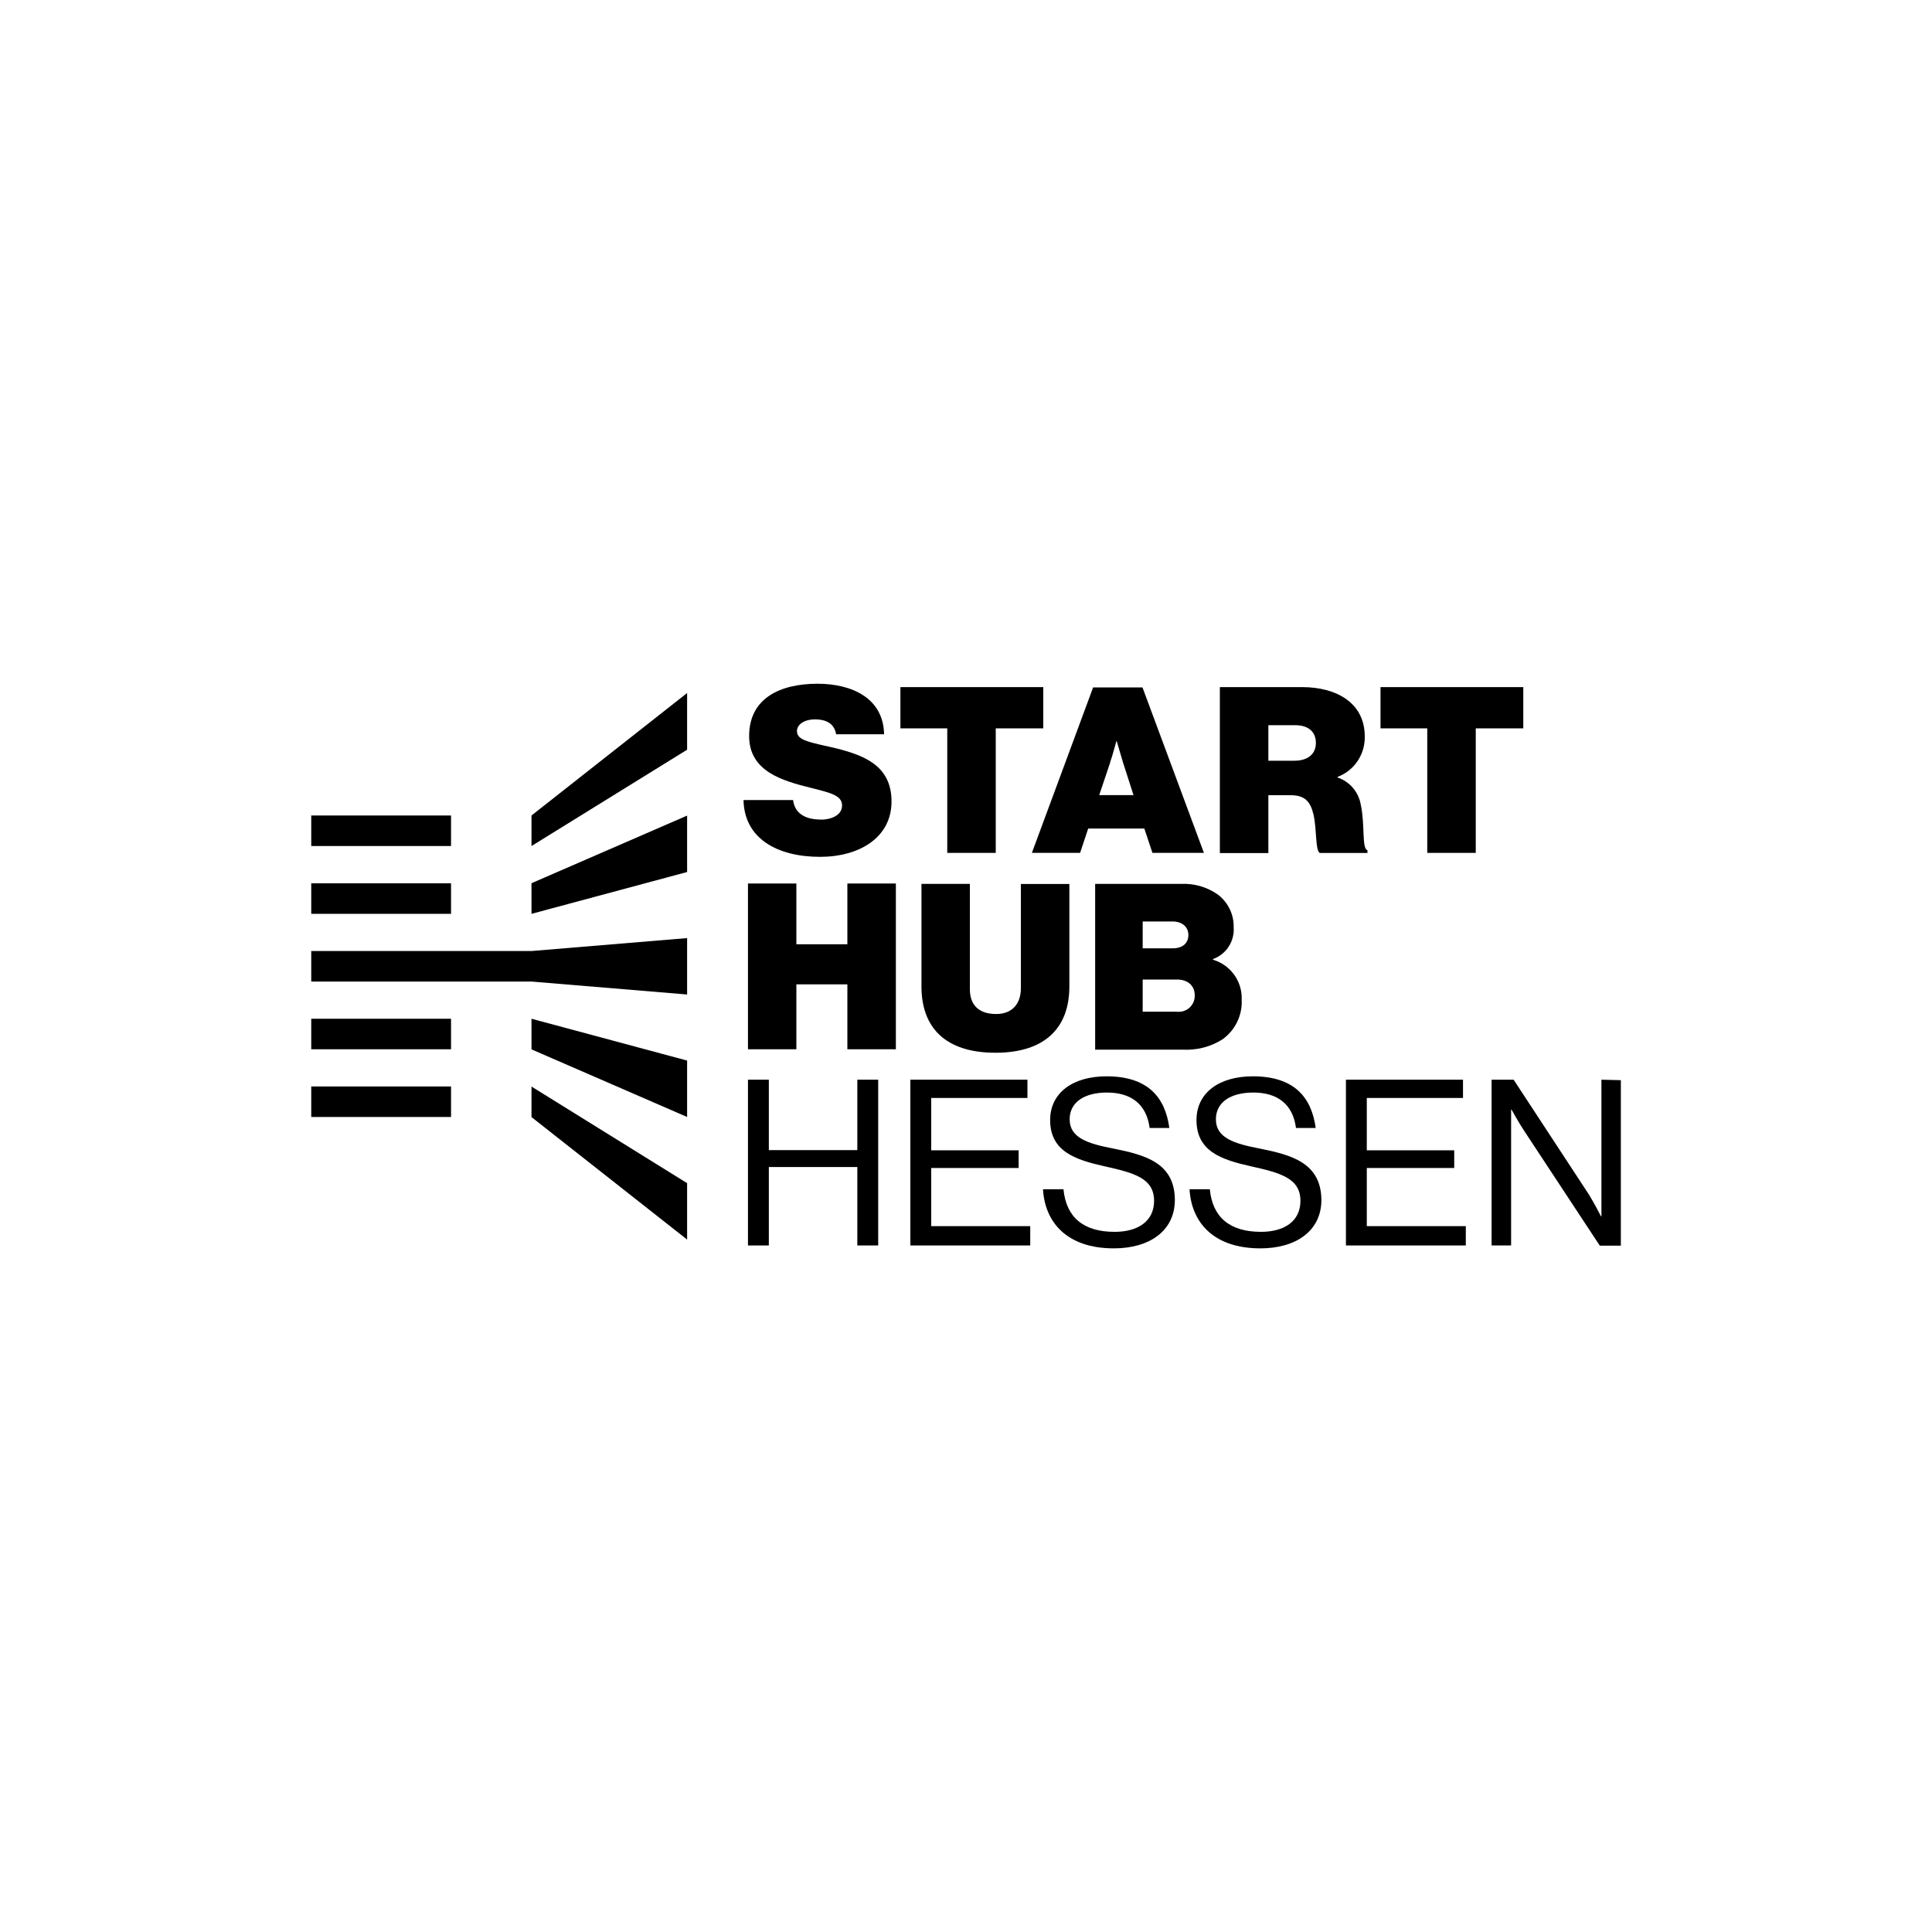
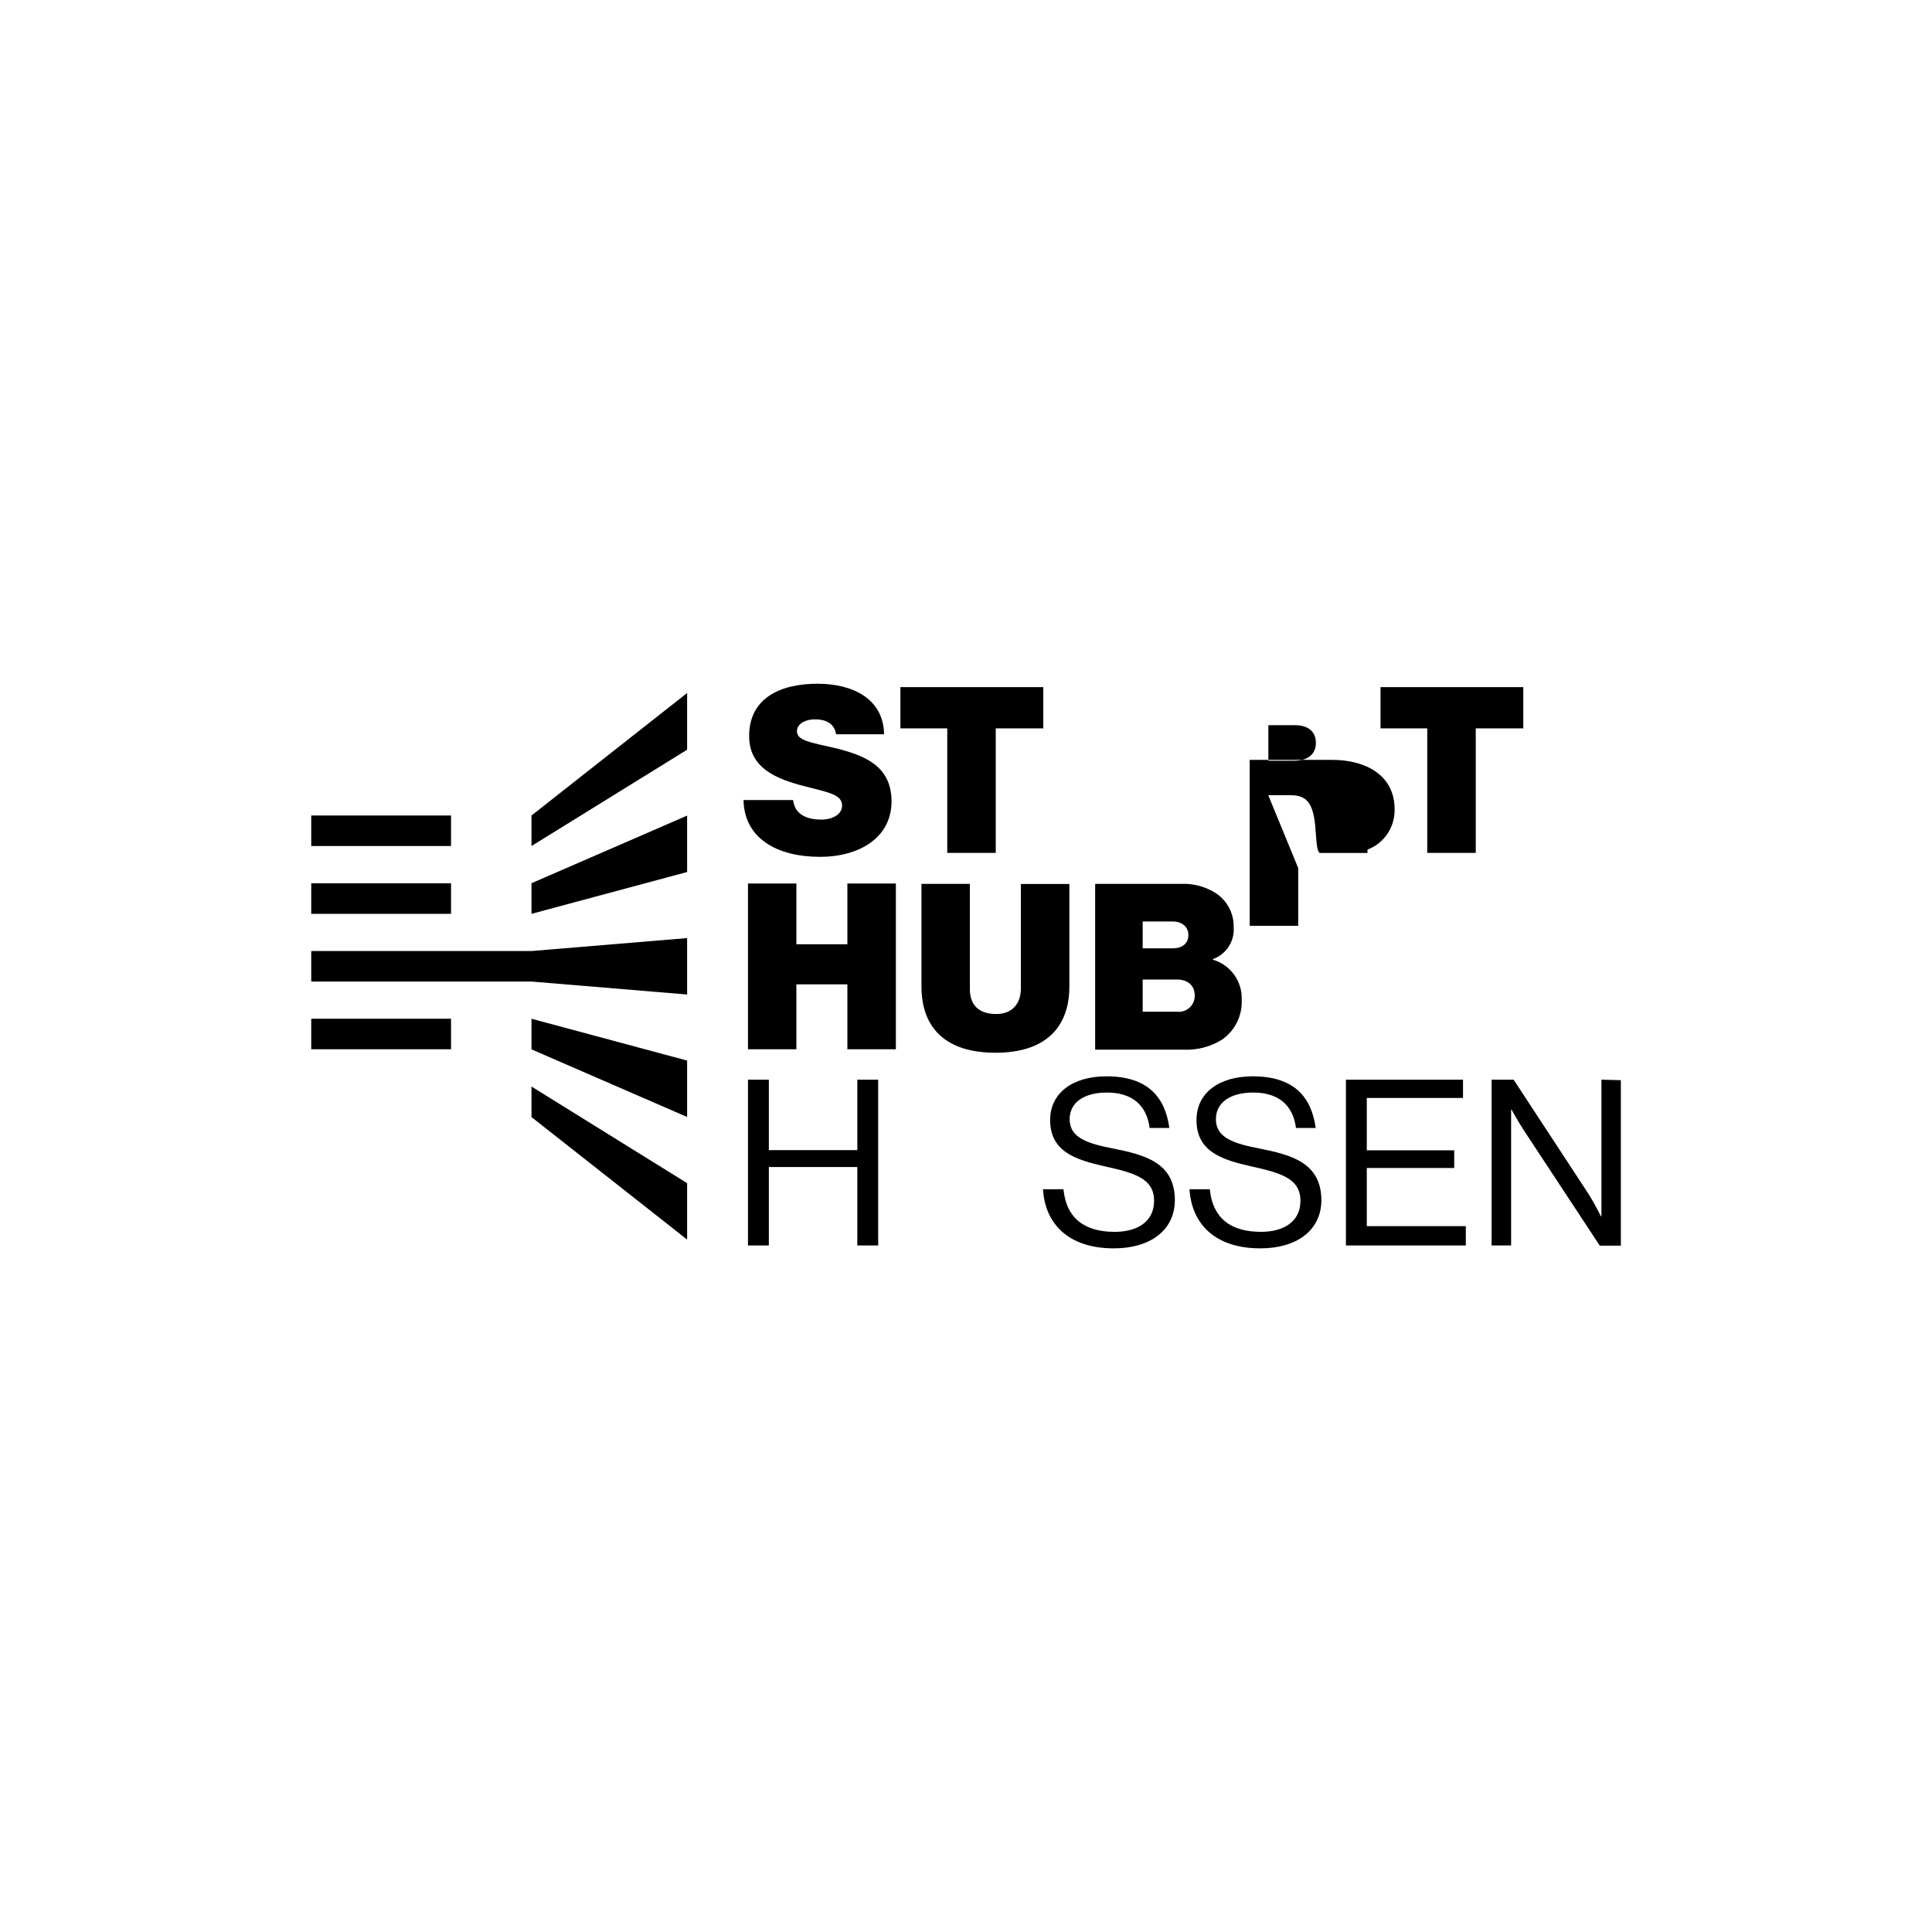
<svg xmlns="http://www.w3.org/2000/svg" id="Ebene_1" data-name="Ebene 1" viewBox="0 0 200 200">
  <path d="m84.98,84.84c-1.65,0-2.71-.65-2.88-2.02h-5.13c.07,3.96,3.46,5.88,7.92,5.88,4.06,0,7.4-1.99,7.4-5.73s-2.88-4.78-5.76-5.51c-2.57-.61-4.03-.76-4.03-1.77,0-.7.77-1.22,1.87-1.22,1.37,0,2.04.61,2.18,1.54h4.97c-.07-3.74-3.33-5.23-6.89-5.23-3.86,0-7.08,1.49-7.08,5.42,0,3.67,3.48,4.63,6.36,5.35,2.11.53,3.26.8,3.26,1.84s-1.2,1.46-2.18,1.46Z" />
  <polygon points="98.06 88.29 103.08 88.29 103.08 75.4 108 75.4 108 71.13 93.21 71.13 93.21 75.4 98.06 75.4 98.06 88.29" />
-   <path d="m111.81,88.29l.84-2.52h5.81l.84,2.52h5.33l-6.36-17.13h-5.11l-6.34,17.13h4.99Zm3.1-9.34c.29-.84.65-2.21.65-2.21h.05s.39,1.36.65,2.21l1.08,3.36h-3.55l1.13-3.36Z" />
-   <path d="m131.29,82.32h2.33c1.46,0,2.04.67,2.35,1.99.36,1.54.17,3.67.65,3.99h4.94v-.28c-.61-.17-.24-2.64-.69-4.7-.22-1.32-1.14-2.41-2.4-2.83v-.07c1.73-.65,2.85-2.33,2.81-4.18,0-3.51-2.97-5.11-6.48-5.11h-8.52v17.18h5.02v-5.98Zm0-7.25h2.76c1.44,0,2.17.72,2.17,1.84s-.8,1.84-2.23,1.84h-2.69v-3.67Z" />
+   <path d="m131.29,82.32h2.33c1.46,0,2.04.67,2.35,1.99.36,1.54.17,3.67.65,3.99h4.94v-.28v-.07c1.73-.65,2.85-2.33,2.81-4.18,0-3.51-2.97-5.11-6.48-5.11h-8.52v17.18h5.02v-5.98Zm0-7.25h2.76c1.44,0,2.17.72,2.17,1.84s-.8,1.84-2.23,1.84h-2.69v-3.67Z" />
  <polygon points="157.69 71.13 142.91 71.13 142.91 75.4 147.75 75.4 147.75 88.29 152.77 88.29 152.77 75.4 157.69 75.4 157.69 71.13" />
  <polygon points="87.72 97.75 82.44 97.75 82.44 91.46 77.43 91.46 77.43 108.62 82.44 108.62 82.44 101.9 87.72 101.9 87.72 108.62 92.74 108.62 92.74 91.46 87.72 91.46 87.72 97.75" />
  <path d="m95.39,91.51v10.61c0,4.28,2.5,6.86,7.66,6.86s7.65-2.61,7.65-6.86v-10.61h-5.02v10.8c0,1.56-.86,2.66-2.56,2.66-1.84,0-2.72-.98-2.72-2.57v-10.9h-5.02Z" />
  <path d="m128.54,103.48c.07-1.89-1.15-3.59-2.97-4.13v-.07c1.37-.49,2.24-1.83,2.14-3.29.03-1.32-.58-2.58-1.63-3.38-1.12-.79-2.47-1.18-3.84-1.11h-8.87v17.16h9.05c1.46.08,2.92-.29,4.15-1.08,1.31-.95,2.05-2.49,1.97-4.1Zm-10.25-8.09h3.1c.95,0,1.63.53,1.63,1.41s-.65,1.37-1.61,1.37h-3.12v-2.78Zm3.58,9.34h-3.58v-3.33h3.55c1.03,0,1.84.55,1.84,1.65.02.91-.7,1.67-1.61,1.69-.07,0-.13,0-.2,0Z" />
  <polygon points="88.75 119.06 79.59 119.06 79.59 111.77 77.43 111.77 77.43 128.93 79.59 128.93 79.59 120.81 88.75 120.81 88.75 128.93 90.91 128.93 90.91 111.77 88.75 111.77 88.75 119.06" />
-   <polygon points="96.4 120.91 105.45 120.91 105.45 119.08 96.4 119.08 96.4 113.66 106.36 113.66 106.36 111.77 94.24 111.77 94.24 128.93 106.65 128.93 106.65 126.93 96.4 126.93 96.4 120.91" />
  <path d="m115.21,118.89c-2.56-.5-4.48-1.08-4.48-3.02,0-1.78,1.54-2.77,3.86-2.77,2.52,0,4.1,1.22,4.42,3.67h2.04c-.43-3.17-2.21-5.35-6.51-5.35-3.47,0-5.83,1.7-5.83,4.53,0,3.24,2.59,4.1,5.62,4.78s5.14,1.22,5.14,3.58c0,2.14-1.71,3.21-4.08,3.21-3.24,0-5.02-1.51-5.3-4.41h-2.12c.2,3.45,2.5,6.12,7.34,6.12,3.67,0,6.31-1.8,6.31-5.02-.02-3.84-3.06-4.65-6.4-5.32Z" />
  <path d="m130.36,118.89c-2.57-.5-4.49-1.08-4.49-3.02,0-1.78,1.54-2.77,3.87-2.77,2.52,0,4.1,1.22,4.42,3.67h2.04c-.43-3.17-2.21-5.35-6.51-5.35-3.48,0-5.83,1.7-5.83,4.53,0,3.24,2.59,4.1,5.62,4.78s5.14,1.22,5.14,3.58c0,2.14-1.71,3.21-4.08,3.21-3.24,0-5.02-1.51-5.3-4.41h-2.1c.2,3.45,2.5,6.12,7.34,6.12,3.67,0,6.31-1.8,6.31-5.02-.04-3.84-3.08-4.65-6.42-5.32Z" />
  <polygon points="141.49 120.91 150.54 120.91 150.54 119.08 141.49 119.08 141.49 113.66 151.45 113.66 151.45 111.77 139.33 111.77 139.33 128.93 151.74 128.93 151.74 126.93 141.49 126.93 141.49 120.91" />
  <path d="m165.78,111.77v14.14h-.05s-.67-1.32-1.22-2.21l-7.82-11.93h-2.28v17.16h2.02v-14.07h.04s.72,1.3,1.27,2.14l7.87,11.95h2.18v-17.13l-2.01-.05Z" />
  <path d="m55.02,87.58l16.11-9.97v-5.87l-16.11,12.68v3.16Z" />
  <path d="m55.02,94.6l16.11-4.33v-5.84l-16.11,7v3.16Z" />
  <path d="m55.02,108.63l16.11,7v-5.84l-16.11-4.33v3.16Z" />
  <path d="m55.02,115.64l16.11,12.68v-5.84l-16.11-10v3.16Z" />
  <rect x="32.22" y="84.42" width="14.47" height="3.16" />
  <rect x="32.22" y="91.44" width="14.47" height="3.16" />
  <path d="m55.02,98.45h-22.8s0,3.16,0,3.16h22.8l16.11,1.34v-5.84l-16.11,1.34Z" />
  <rect x="32.22" y="105.46" width="14.47" height="3.16" />
-   <rect x="32.22" y="112.47" width="14.47" height="3.16" />
</svg>